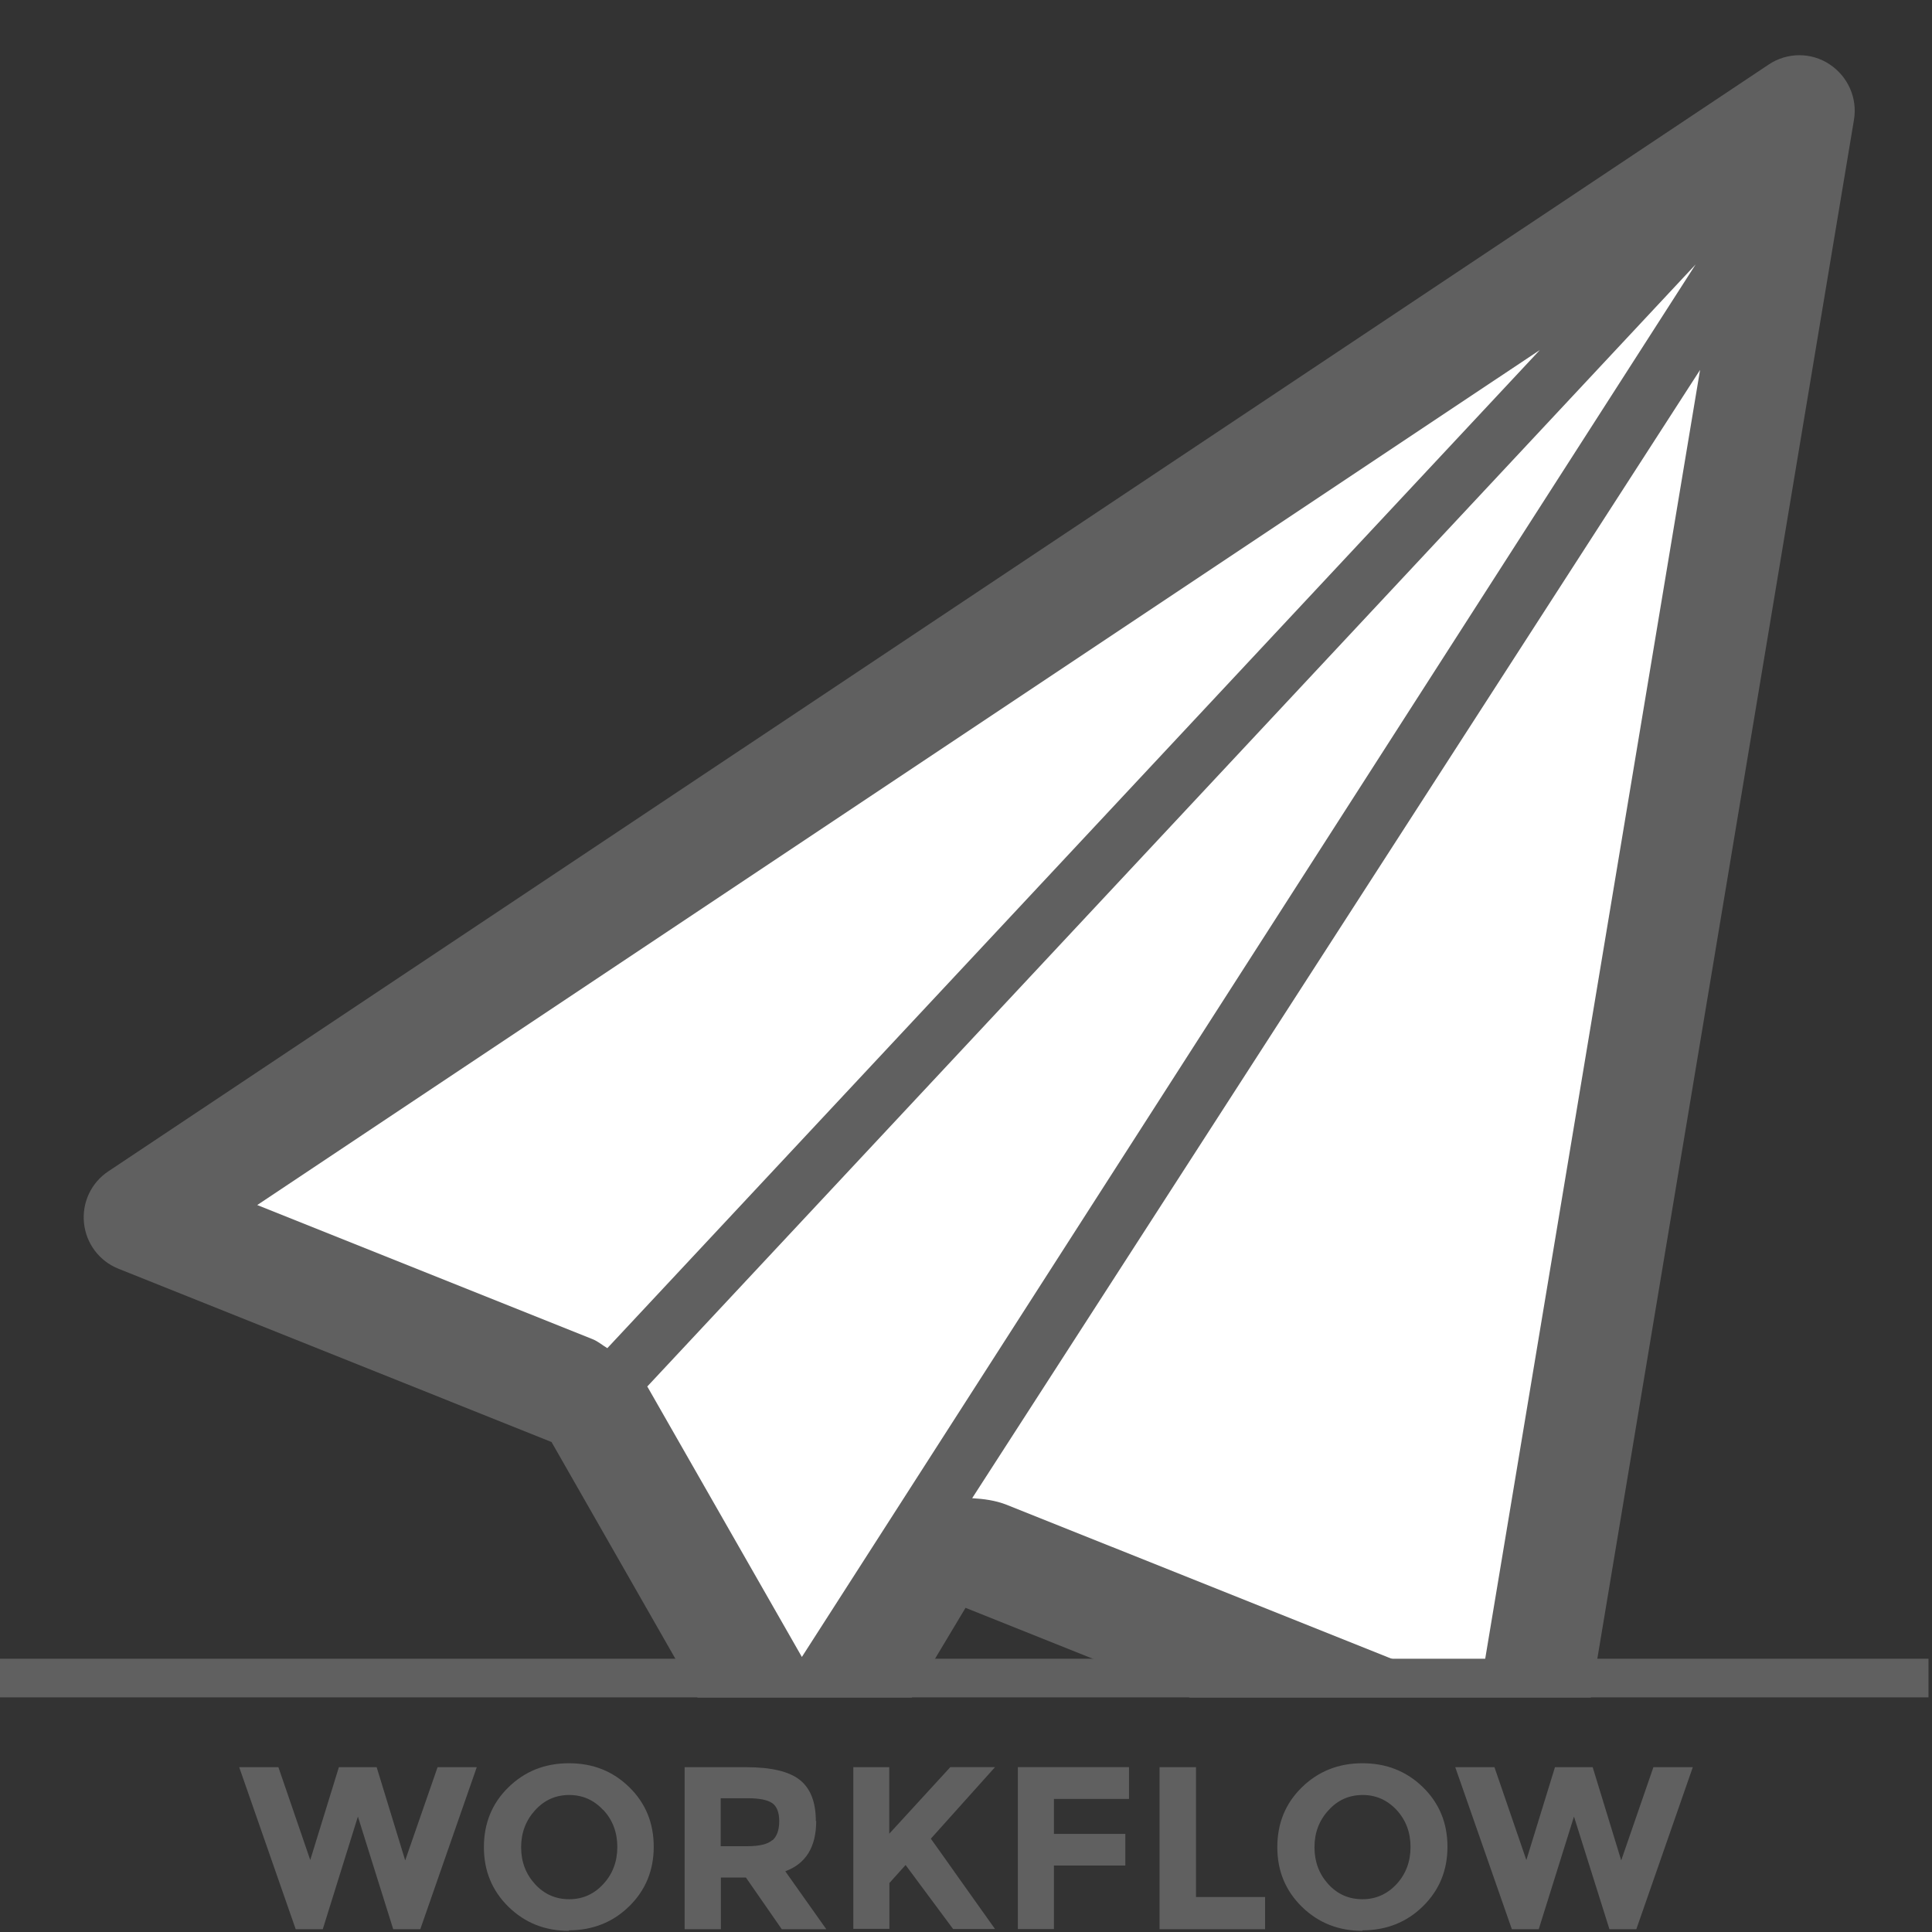
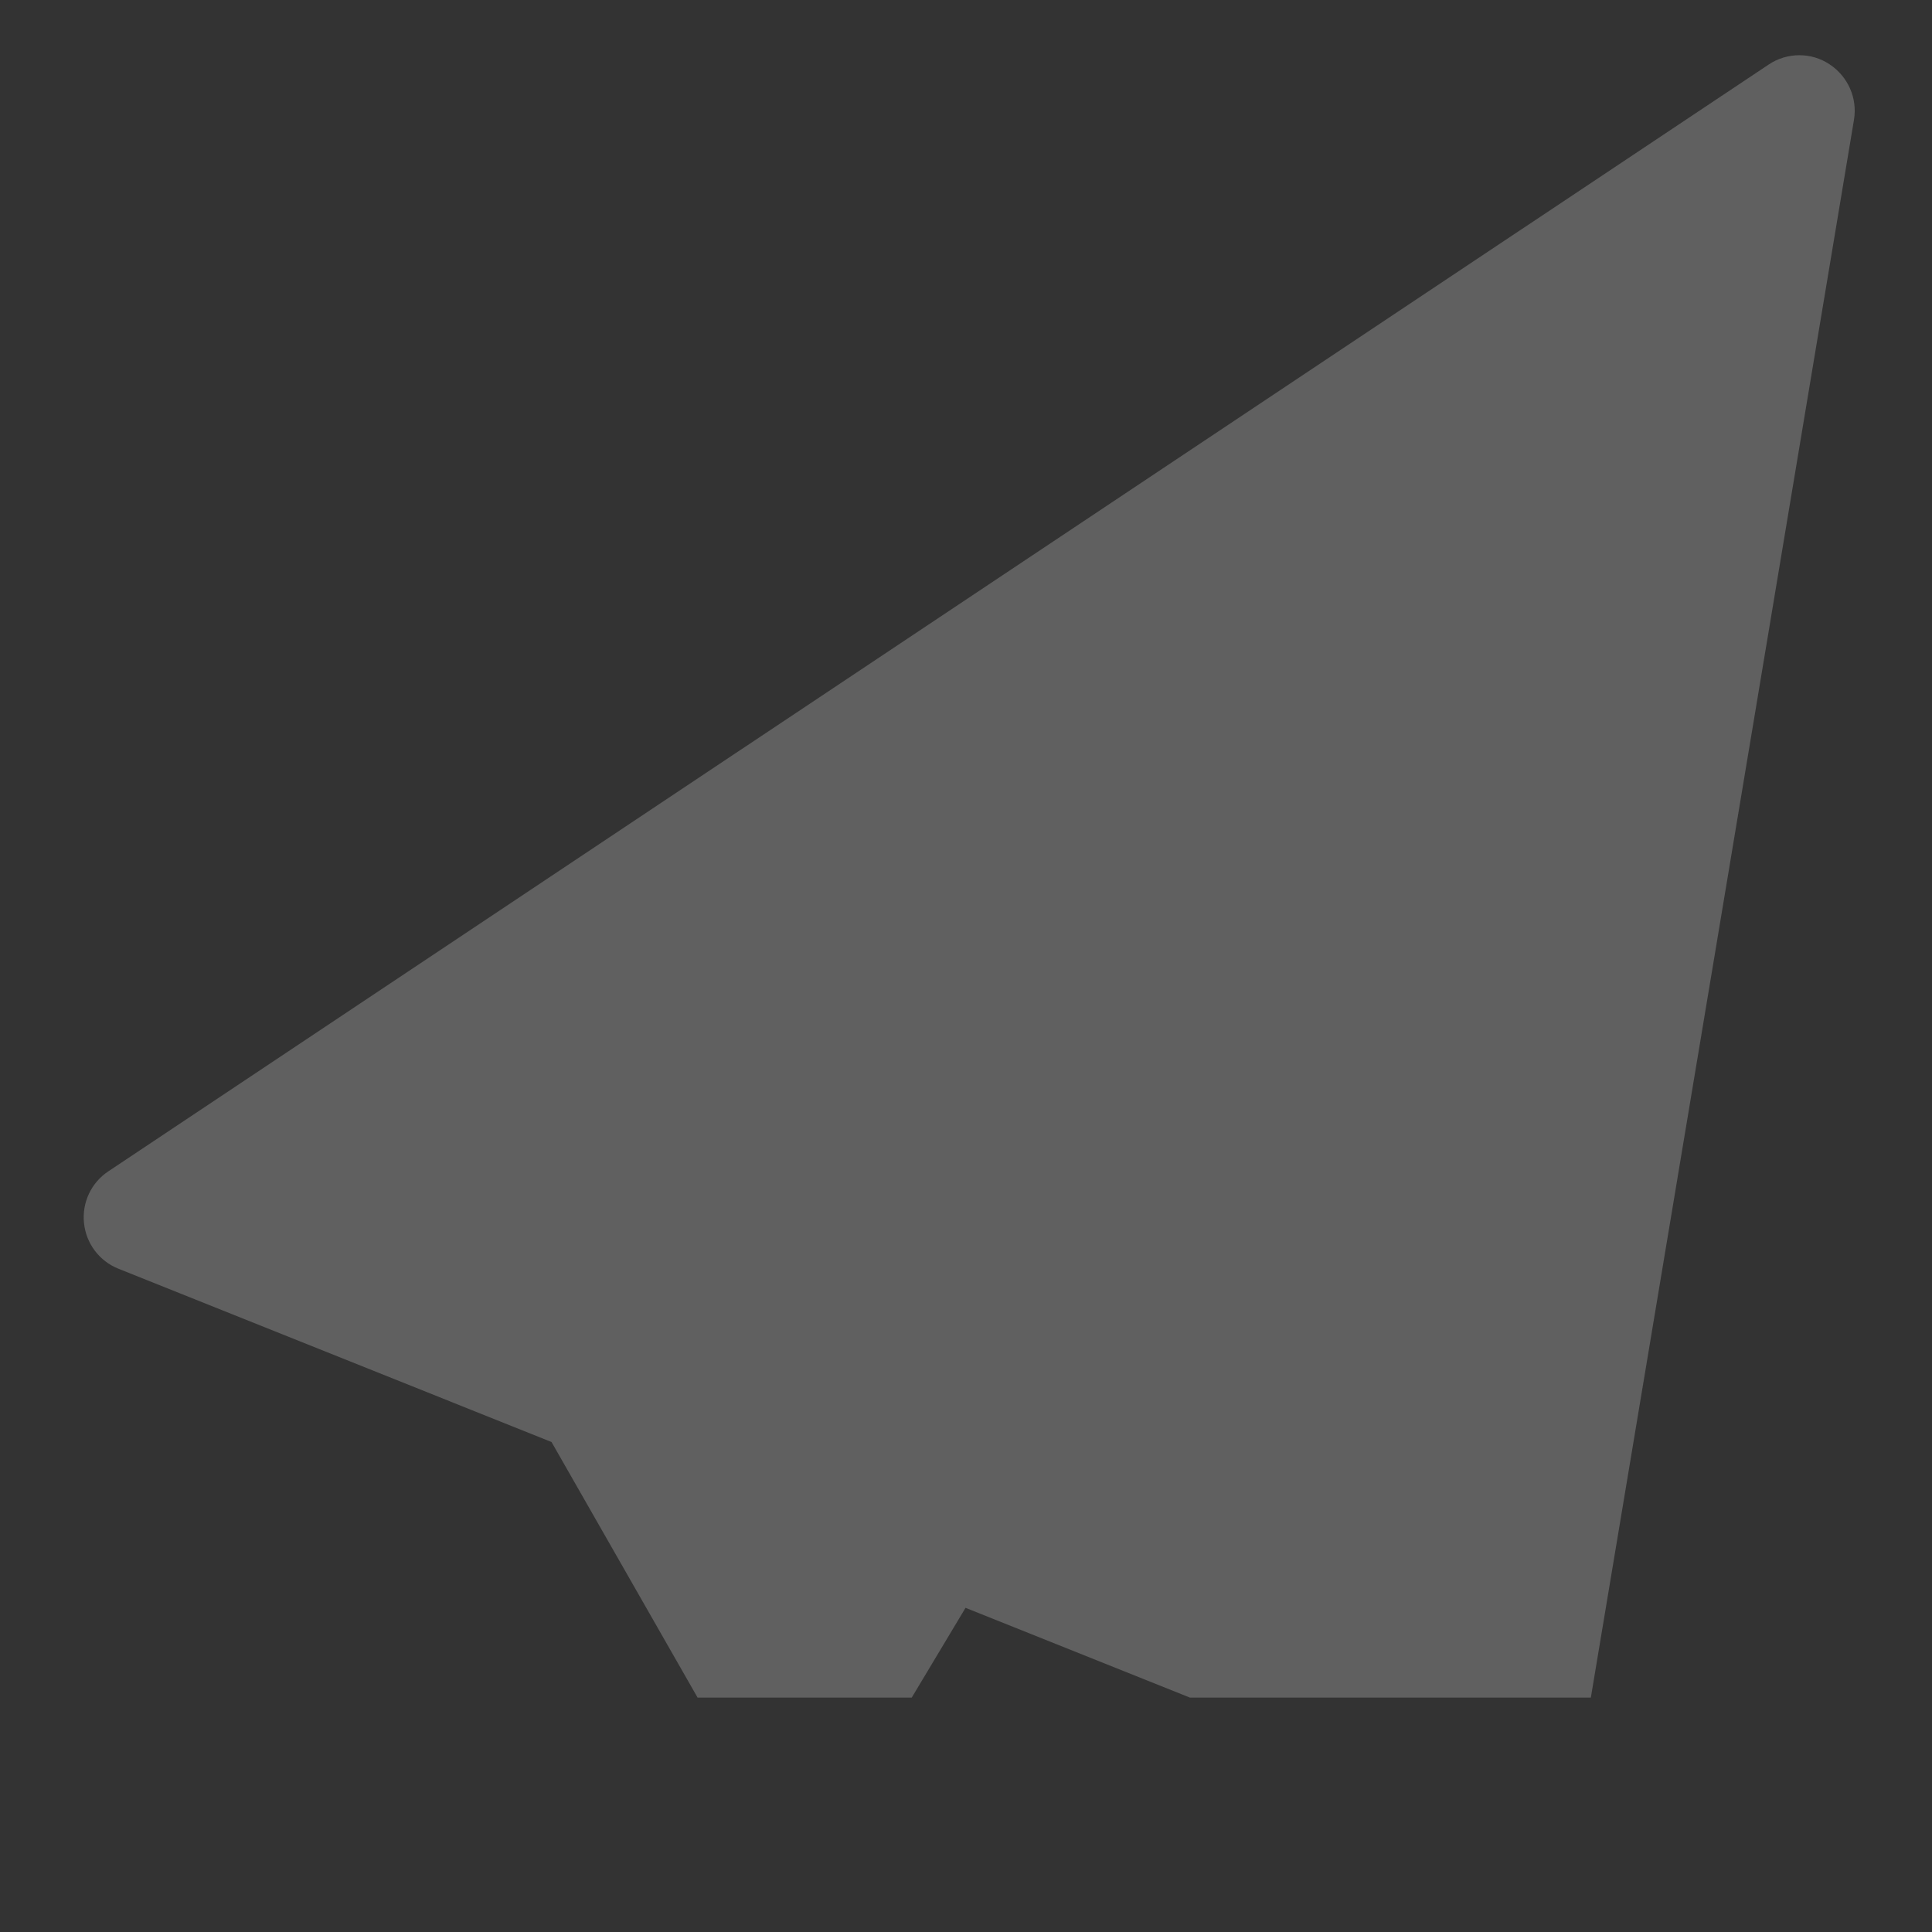
<svg xmlns="http://www.w3.org/2000/svg" height="105" viewBox="0 0 105 105" width="105">
  <rect x="0" y="0" width="105" height="105" fill="#333333" stroke="none" />
  <g fill="none">
    <path d="m37.906 92.25-7.932-13.88-23.534-9.417c-1.038-.41-1.76-1.368-1.874-2.478-.12-1.113.39-2.198 1.32-2.815l90.24-60.154c.504-.34 1.09-.505 1.67-.505.564 0 1.132.16 1.63.49 1.006.66 1.53 1.84 1.333 3.02l-14.3 85.75h-21.789l-12.195-4.88-2.925 4.88h-11.64z" fill="#606060" />
-     <path d="m13.982 65.49 69.708-46.47-50.683 54.25c-.268-.16-.505-.37-.8-.488l-18.225-7.29zm21.215 9.894-.02-.03 56.977-60.982-48.574 75.68zm45.203 16.672-25.69-10.274c-.612-.24-1.246-.322-1.875-.358l39.56-61.32z" fill="#fff" />
-     <path d="m16.855 101.108 1.562-5.065h2.054l1.55 5.065 1.76-5.065h2.13l-3.07 8.807h-1.47l-1.92-6.124-1.91 6.124h-1.47l-3.071-8.807h2.13l1.738 5.065zm15.94-2.722c-.505-.554-1.124-.832-1.86-.832-.734 0-1.353.277-1.857.832-.504.554-.756 1.224-.756 2.01 0 .785.252 1.453.756 2.003s1.123.82 1.858.82 1.355-.28 1.858-.83c.504-.55.756-1.22.756-2.01s-.252-1.46-.756-2.01zm-1.866 6.552c-1.31 0-2.4-.435-3.29-1.304-.89-.87-1.34-1.95-1.34-3.245s.44-2.38 1.33-3.25 1.98-1.31 3.29-1.31 2.39.43 3.28 1.3 1.33 1.95 1.33 3.24-.45 2.37-1.34 3.24-1.99 1.3-3.29 1.3zm13.43-5.972c0 1.41-.56 2.323-1.68 2.734l2.23 3.15h-2.42l-1.95-2.81h-1.36v2.81h-1.97v-8.807h3.34c1.36 0 2.34.23 2.92.693.58.462.87 1.205.87 2.23zm-2.37 1.046c.24-.218.36-.565.36-1.04s-.13-.8-.38-.977c-.26-.176-.7-.265-1.33-.265h-1.47v2.608h1.43c.67 0 1.13-.11 1.37-.328zm4.38-3.97h1.96v3.617l3.32-3.62h2.43l-3.49 3.89c.3.42.86 1.2 1.67 2.35l1.82 2.56h-2.279l-2.583-3.48-.88.98v2.49h-1.96v-8.8zm14.99 0v1.727h-4.08v1.9h3.88v1.72h-3.88v3.45h-1.96v-8.8h6.04zm1.66 8.808v-8.807h1.981v7.056h3.755v1.75h-5.72zm12.9-6.464c-.51-.554-1.13-.832-1.86-.832-.74 0-1.36.277-1.86.832-.51.554-.76 1.224-.76 2.01 0 .785.25 1.453.75 2.003s1.12.82 1.86.82c.73 0 1.35-.28 1.86-.83.5-.55.75-1.22.75-2.01s-.25-1.46-.756-2.01zm-1.87 6.552c-1.3 0-2.4-.435-3.29-1.304-.89-.87-1.34-1.95-1.34-3.245s.442-2.38 1.333-3.25c.89-.87 1.986-1.31 3.29-1.31s2.396.43 3.29 1.3c.89.87 1.335 1.95 1.335 3.24s-.45 2.37-1.34 3.24-1.986 1.3-3.29 1.3zm8.9-3.83 1.56-5.065h2.05l1.55 5.065 1.75-5.065h2.141l-3.07 8.807h-1.46l-1.928-6.124-1.916 6.124h-1.46l-3.076-8.807h2.13l1.74 5.065zm21.86-8.858v-2.1h-104.809v2.1h104.828z" fill="#606060" />
  </g>
</svg>